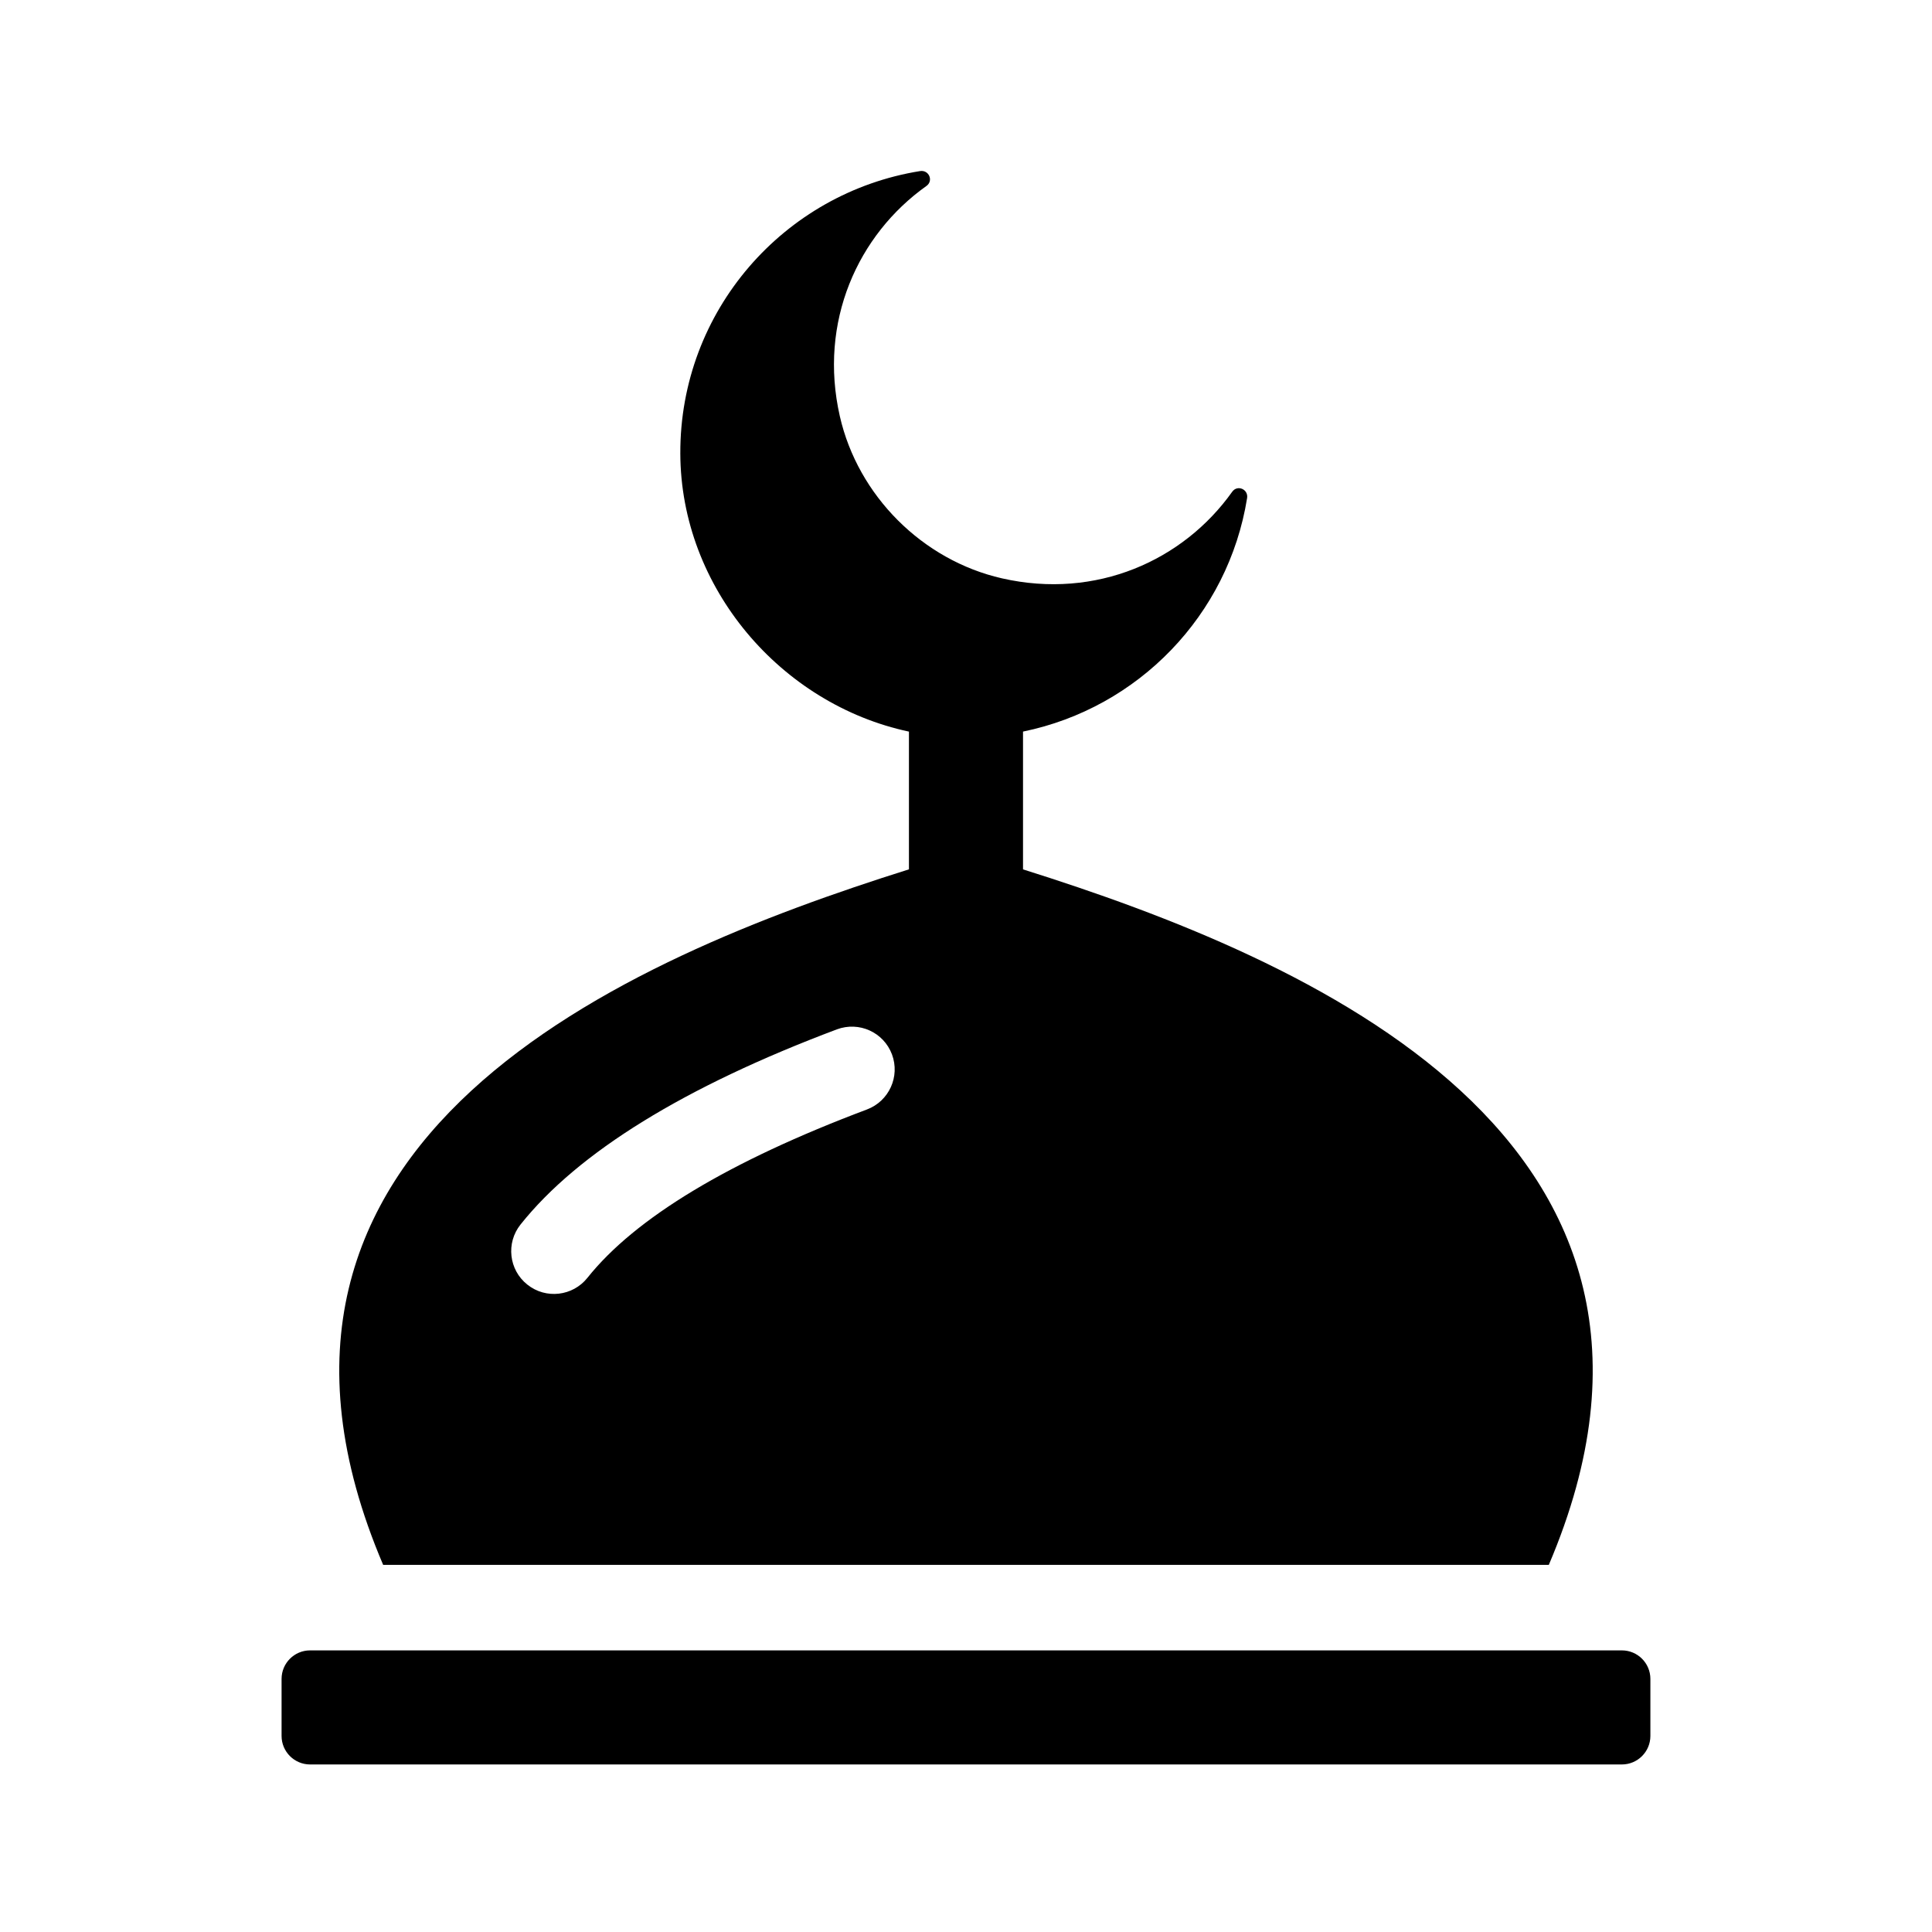
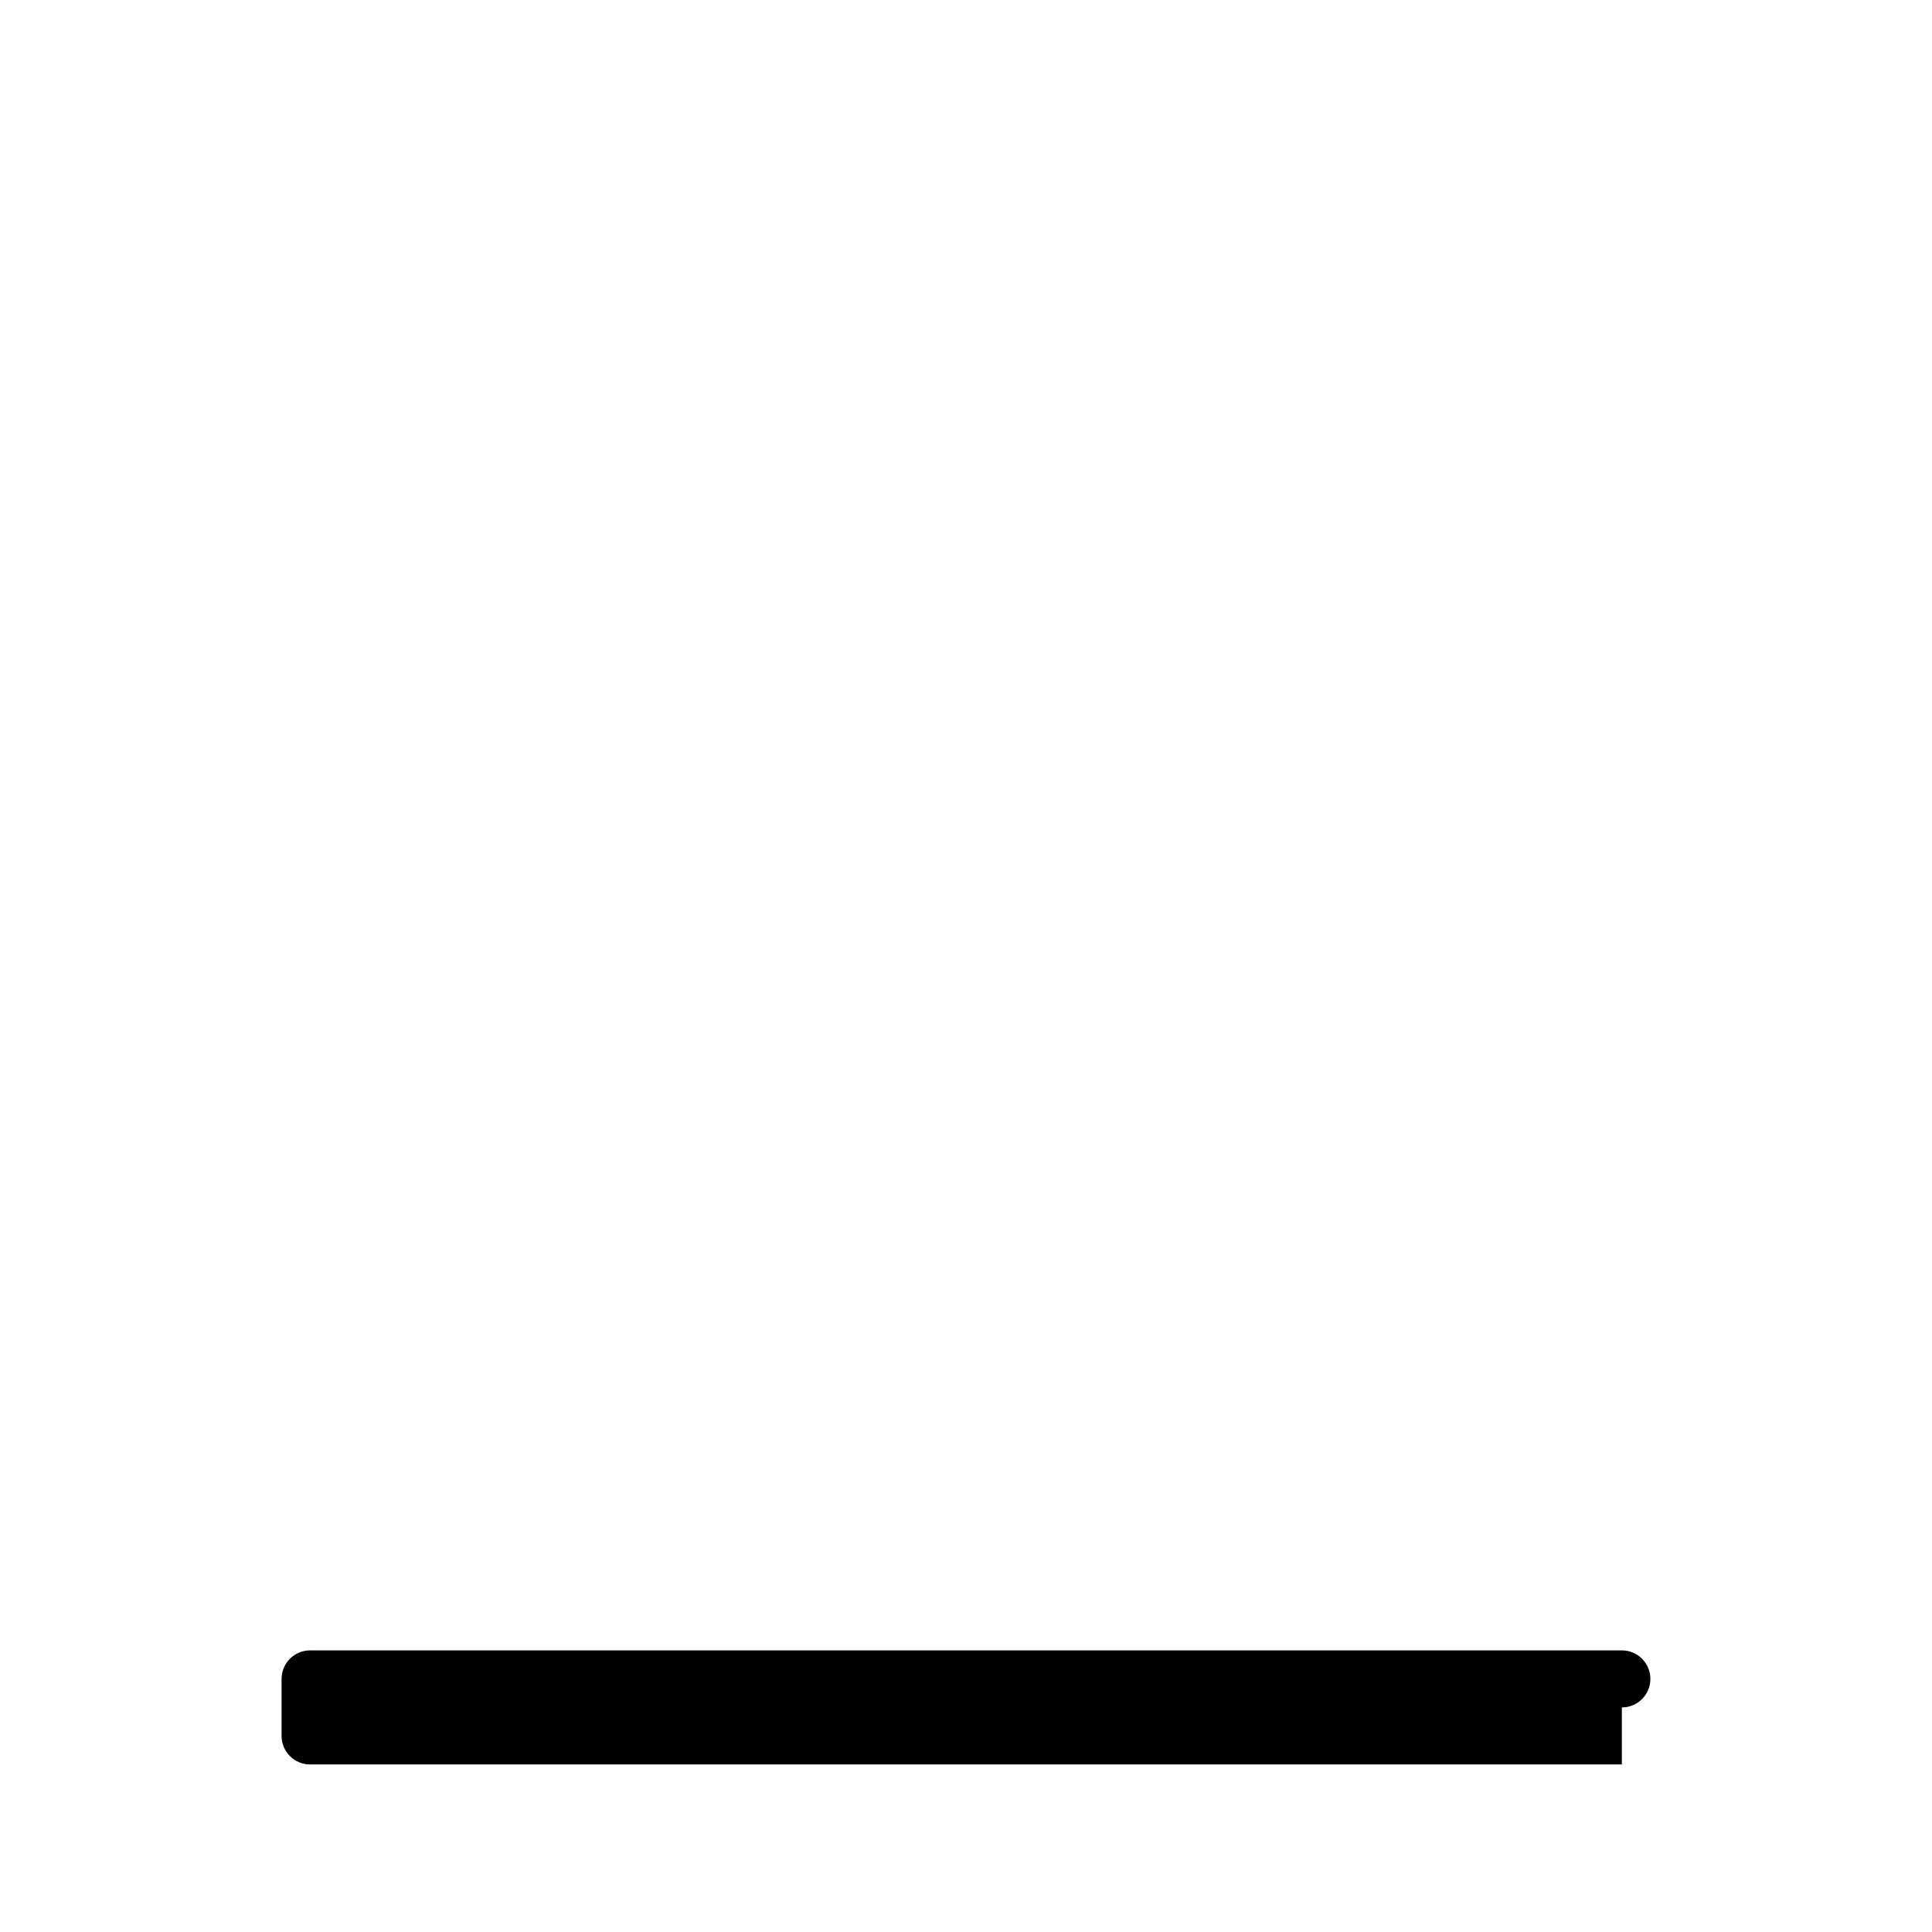
<svg xmlns="http://www.w3.org/2000/svg" fill="#000000" width="800px" height="800px" version="1.1" viewBox="144 144 512 512">
  <g>
-     <path d="m415.11 374.39v-36.512c30.555-6.262 54.402-30.859 59.383-61.871 0.379-2.352-2.57-3.621-3.949-1.684-12.93 18.188-36.004 28.637-61.016 22.945-21.062-4.797-38.172-21.902-42.965-42.965-5.691-25.016 4.758-48.09 22.945-61.016 1.941-1.379 0.672-4.328-1.684-3.949-36.086 5.793-63.652 37.066-63.535 74.812 0.094 35.602 26.68 66.512 60.59 73.734v36.5c-75.309 23.707-187.51 71.305-139.34 184.32h308.91c48.176-113.01-64.027-160.61-139.34-184.31zm-41.363 63.633c-36.496 13.719-61.414 28.73-74.074 44.613-3.859 4.856-11 5.738-15.926 1.797-4.902-3.894-5.703-11.035-1.797-15.926 15.242-19.133 43.449-36.531 83.824-51.711 5.879-2.191 12.391 0.75 14.605 6.625 2.195 5.863-0.77 12.395-6.633 14.602z" />
-     <path d="m573.81 611.6h-347.63c-4.172 0-7.559-3.387-7.559-7.559v-15.113c0-4.172 3.387-7.559 7.559-7.559h347.63c4.172 0 7.559 3.387 7.559 7.559v15.113c0 4.176-3.387 7.559-7.559 7.559z" />
+     <path d="m573.81 611.6h-347.63c-4.172 0-7.559-3.387-7.559-7.559v-15.113c0-4.172 3.387-7.559 7.559-7.559h347.63c4.172 0 7.559 3.387 7.559 7.559c0 4.176-3.387 7.559-7.559 7.559z" />
  </g>
</svg>